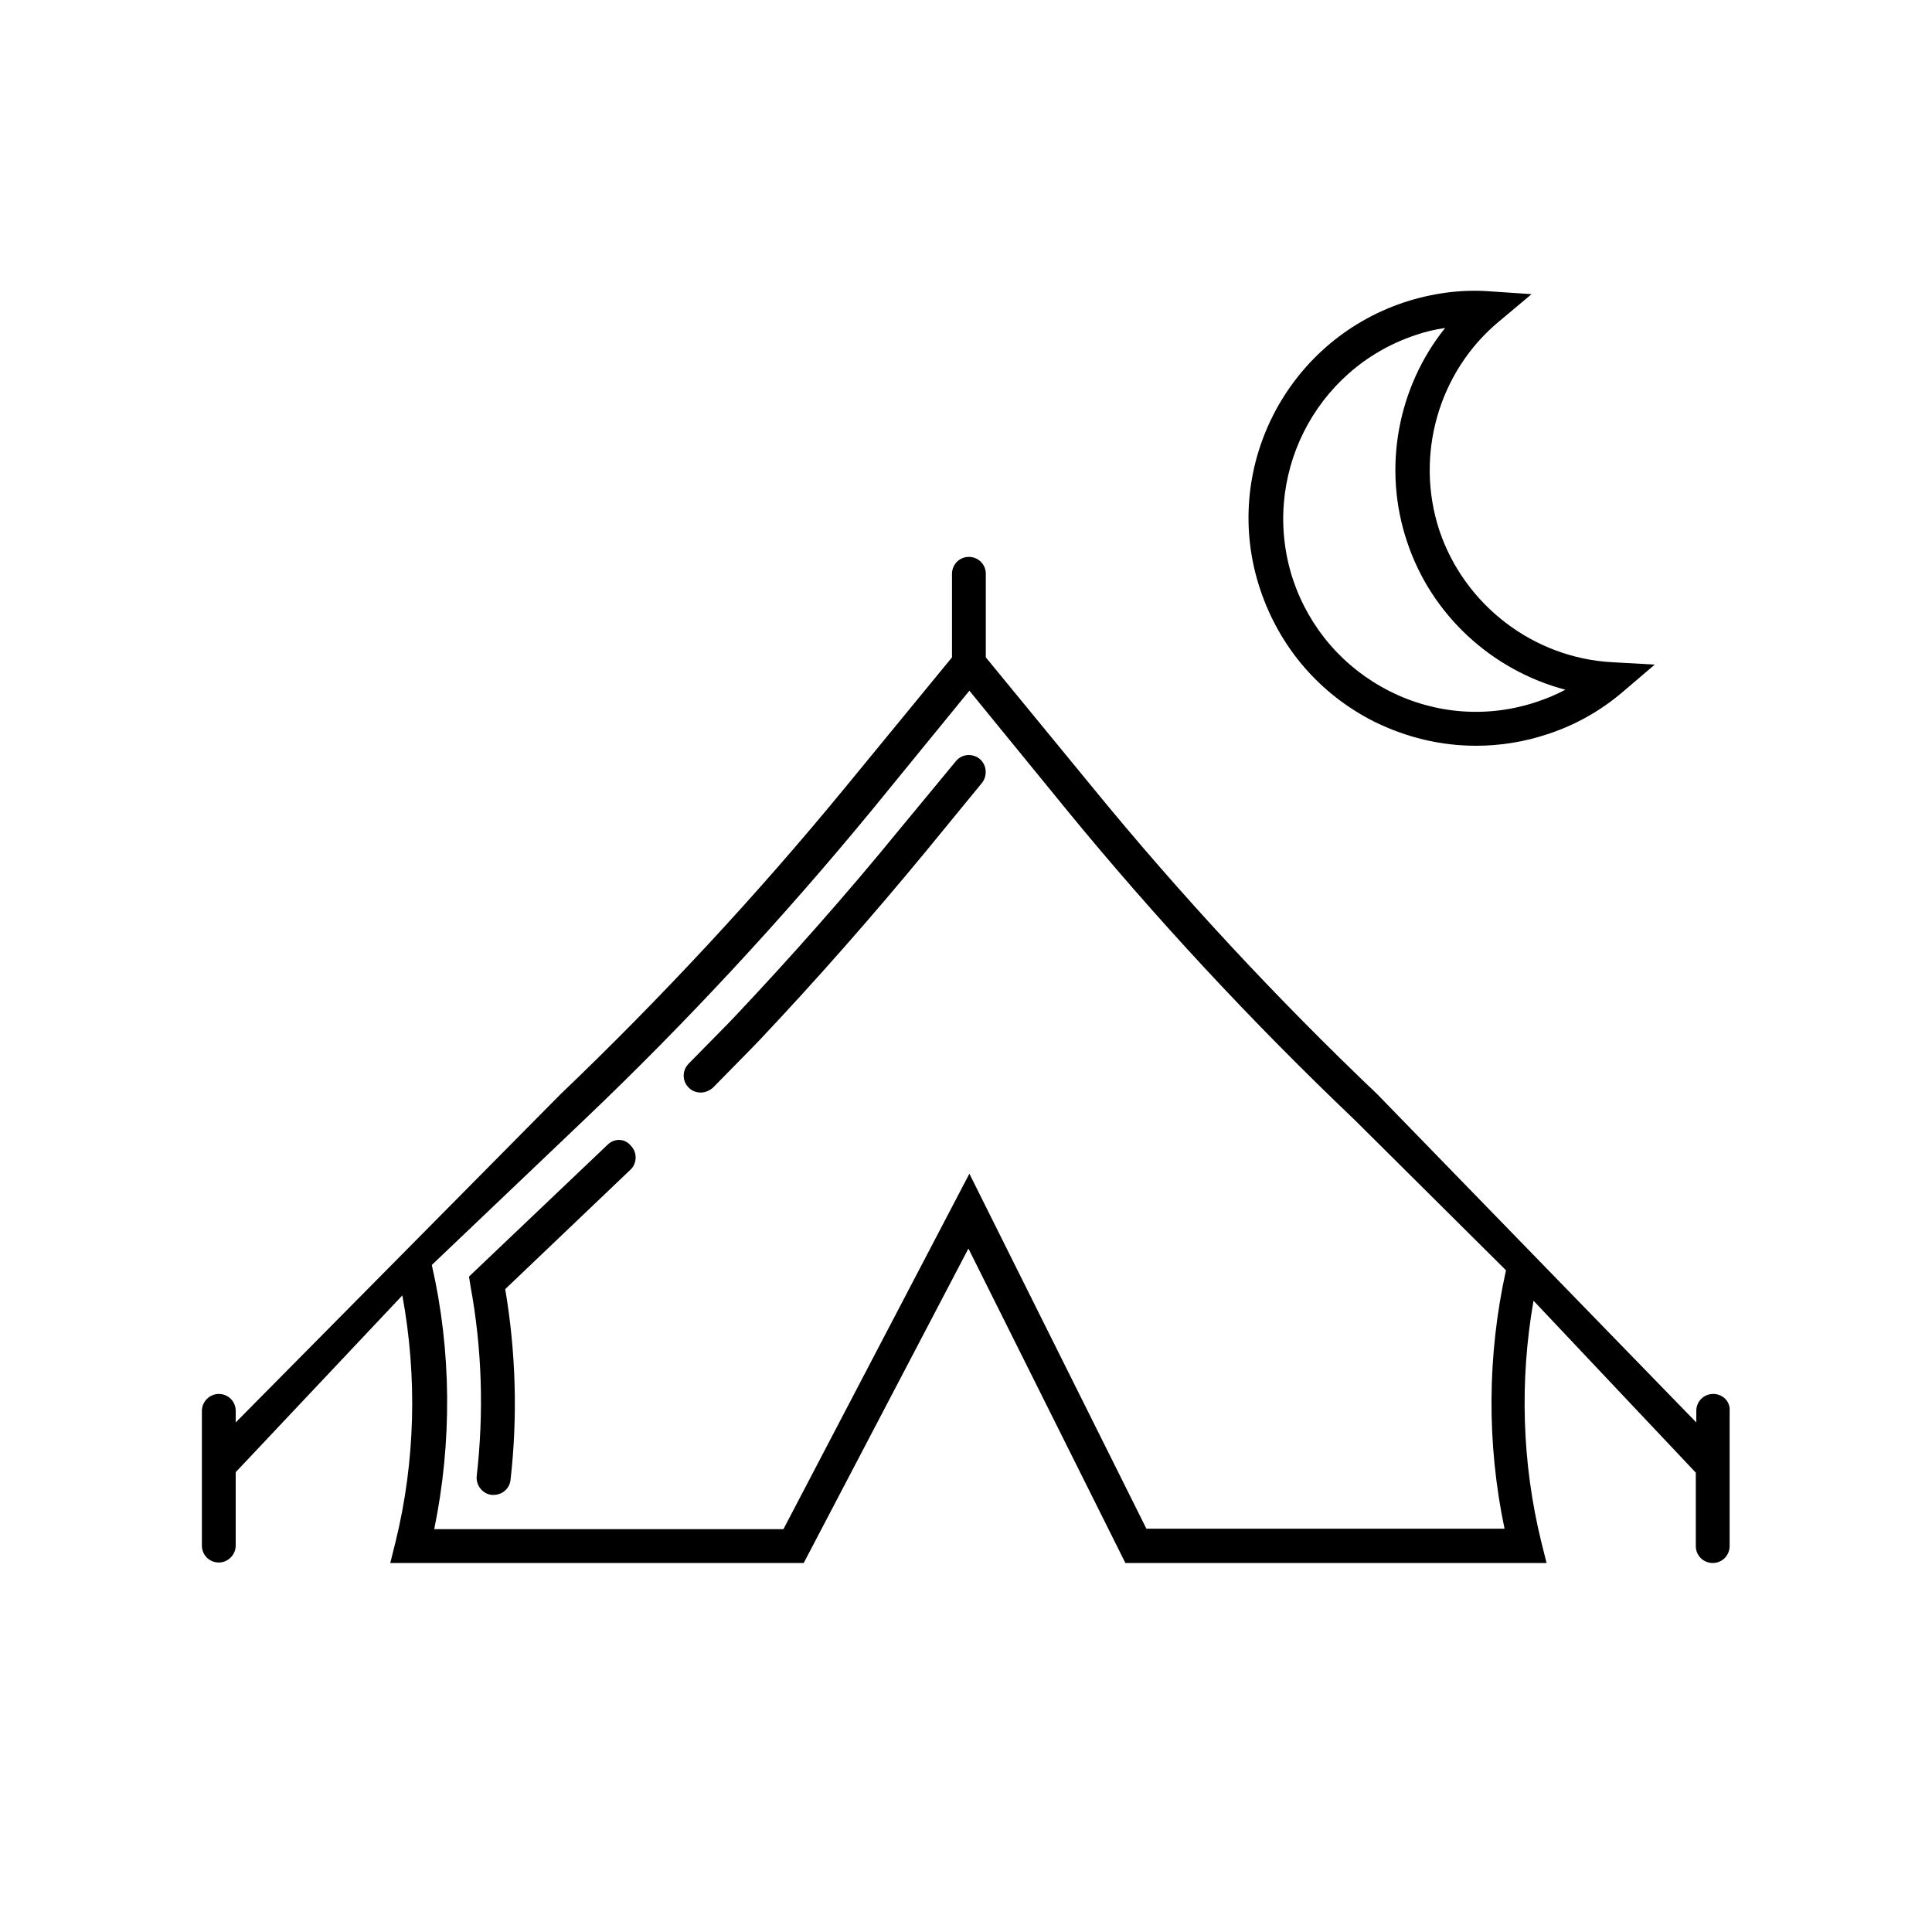
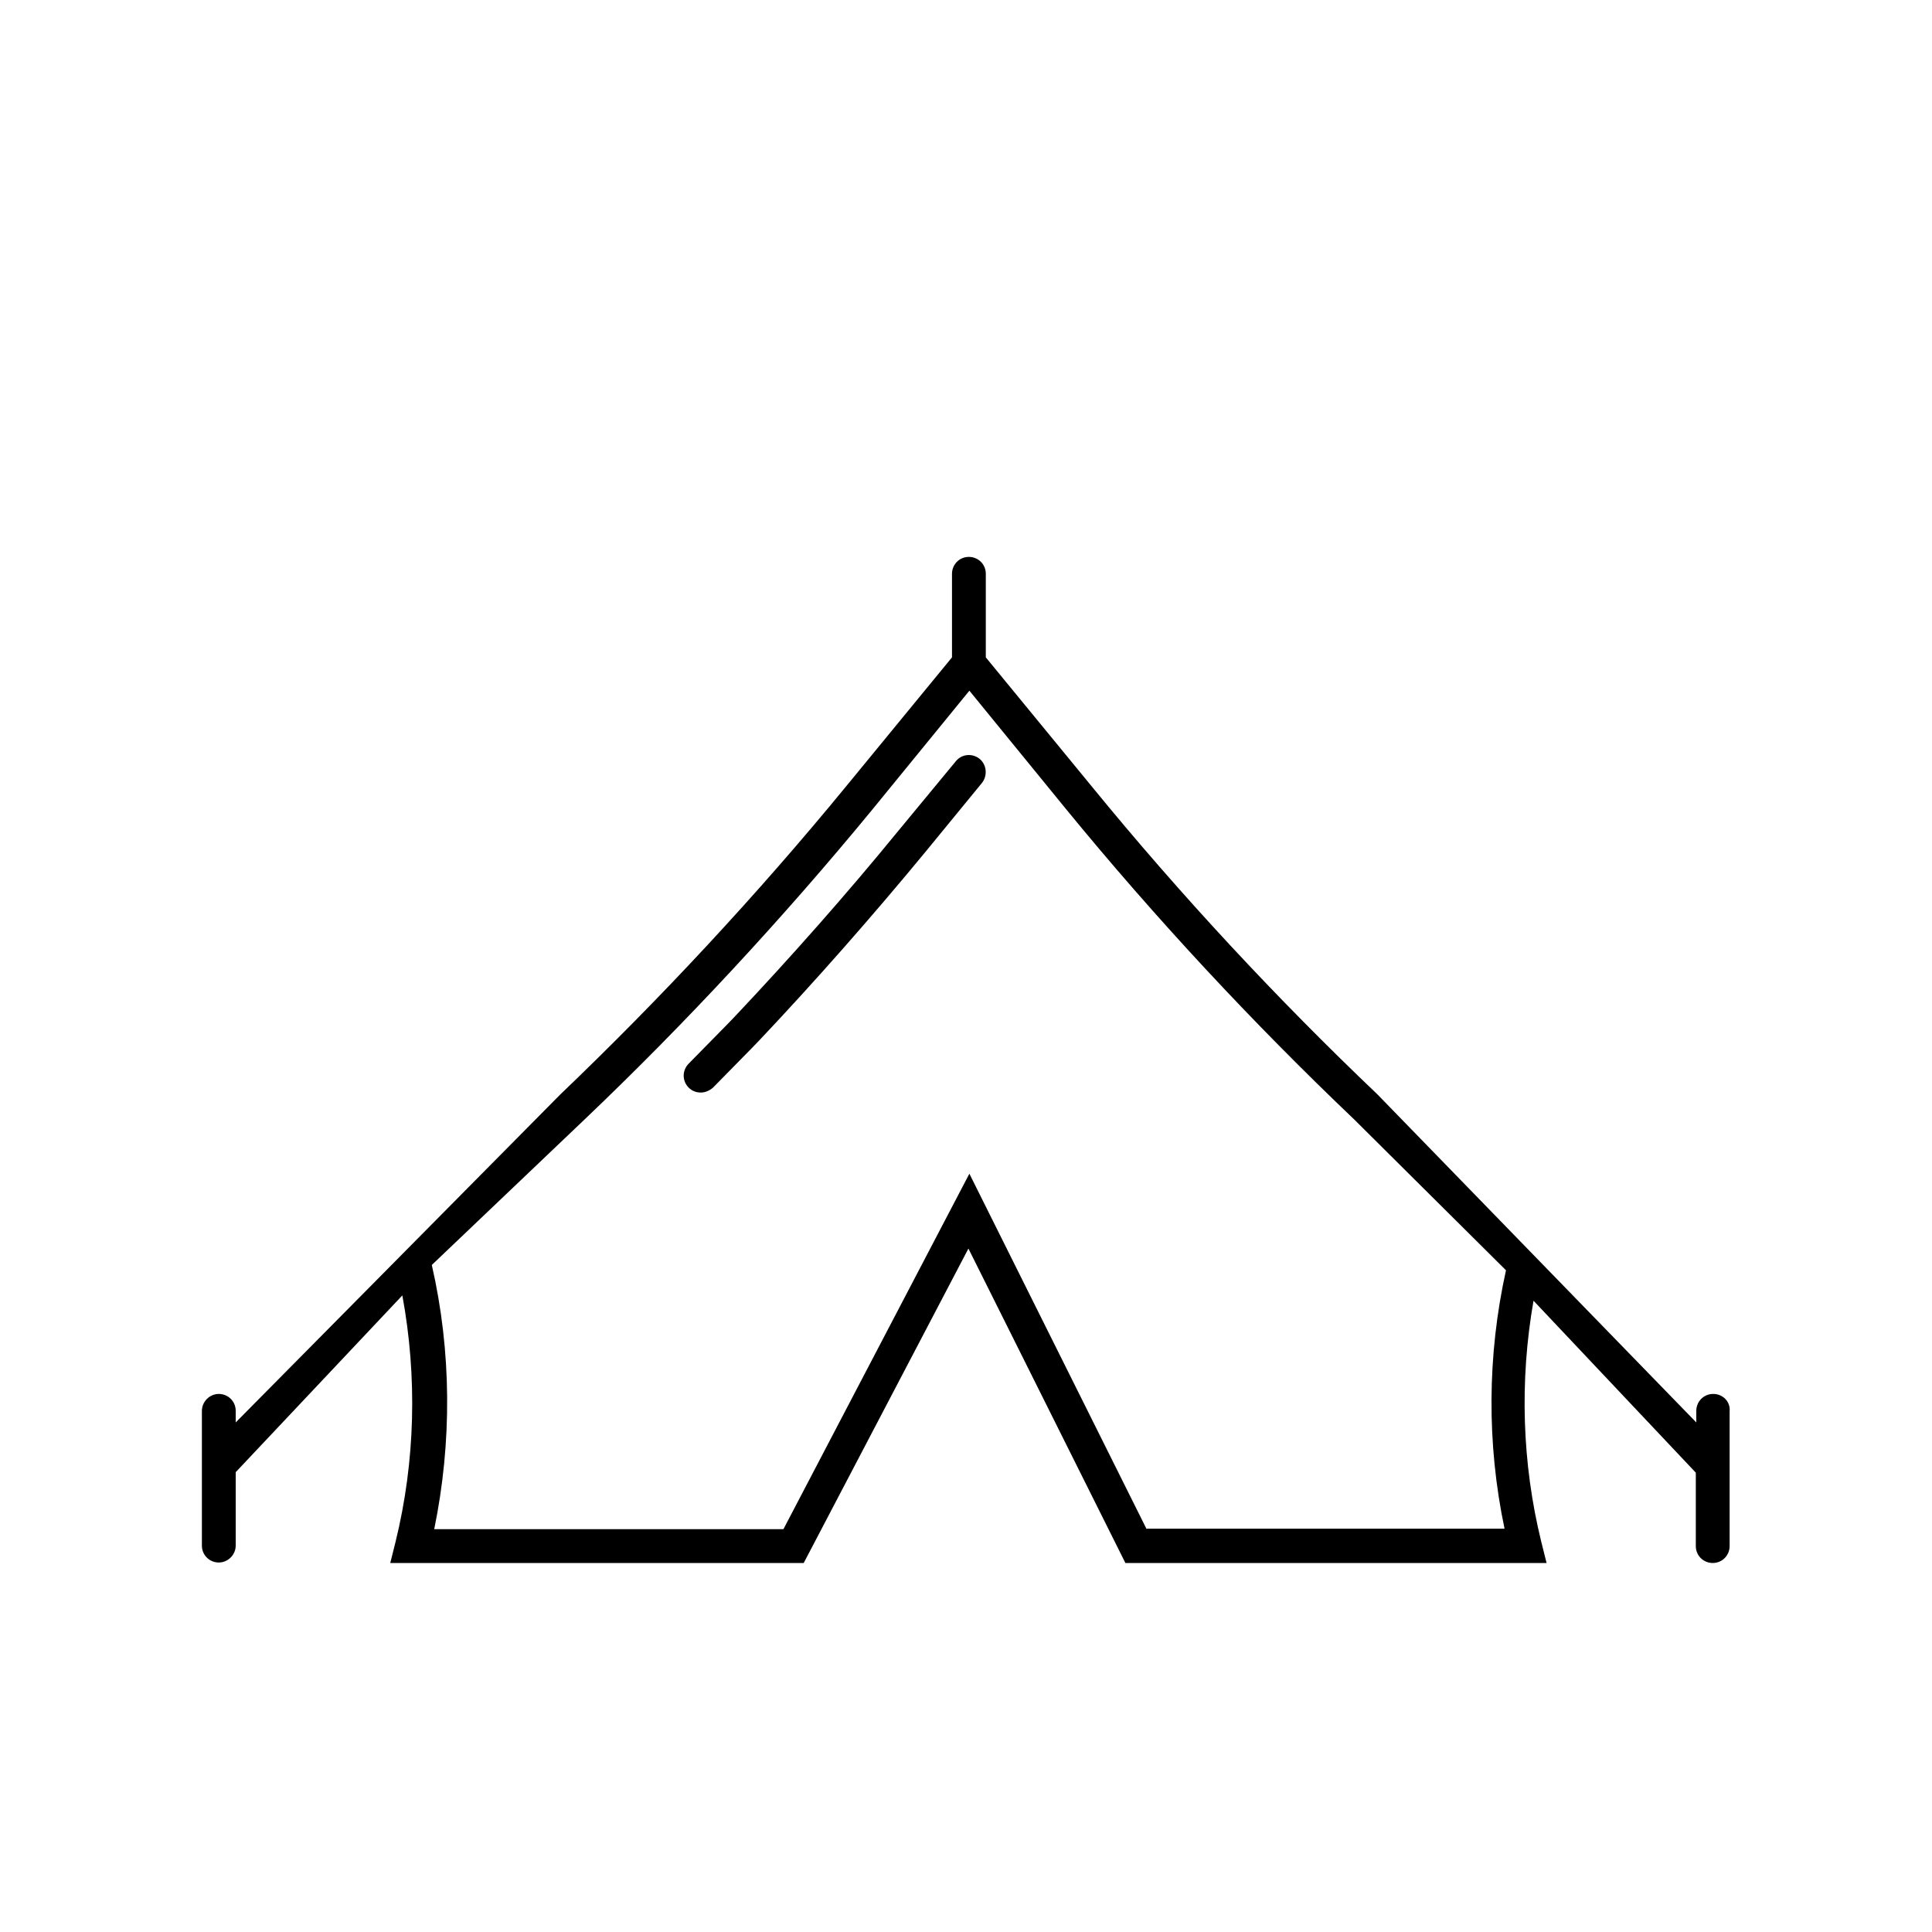
<svg xmlns="http://www.w3.org/2000/svg" version="1.1" x="0px" y="0px" viewBox="0 0 400 400" style="enable-background:new 0 0 400 400;" xml:space="preserve">
  <g id="Layer_2">
</g>
  <g id="Layer_1">
    <g>
      <path d="M354.7,288.6c-2,0-3.5,1.6-3.5,3.5v2.4l-66-67.9c-20.9-19.9-40.8-41.3-59.1-63.7l-22-26.8v-17.3c0-2-1.6-3.5-3.5-3.5    c-2,0-3.5,1.6-3.5,3.5v17.3l-22,26.8c-18.3,22.3-38.2,43.7-59.1,63.7l-67.2,67.9v-2.4c0-2-1.6-3.5-3.5-3.5s-3.5,1.6-3.5,3.5v27.9    c0,2,1.6,3.5,3.5,3.5s3.5-1.6,3.5-3.5v-15.2l34.5-36.6c3.1,16.8,2.7,34.3-1.4,51l-1.1,4.4h85.6l34.1-65.1l32.5,65.1h87.2l-1.1-4.4    c-4-16.3-4.5-33.4-1.6-49.9l33.6,35.6v15.2c0,2,1.6,3.5,3.5,3.5c2,0,3.5-1.6,3.5-3.5v-27.9C358.3,290.2,356.7,288.6,354.7,288.6z     M237.4,316.6L200.7,243l-38.5,73.6l-72.3,0c3.7-18,3.6-36.8-0.5-54.7l31.6-30.1c21.1-20.1,41.2-41.8,59.7-64.3l20-24.5l20,24.5    c18.5,22.6,38.6,44.2,59.7,64.3c0,0,30.8,30.6,31.4,31.2c-3.9,17.6-4,35.9-0.3,53.5H237.4z" />
-       <path d="M284.5,149.4c6.7,3.3,13.8,5,21.1,5c5,0,10-0.8,14.8-2.4c5.8-1.9,10.9-4.8,15.4-8.6l6.8-5.8l-8.9-0.5    c-16.2-0.9-30.5-11.8-35.7-27.3c-5.1-15.5-0.2-32.8,12.3-43.2l6.8-5.7l-8.9-0.6c-5.8-0.4-11.7,0.4-17.5,2.3    c-24.6,8.2-38,34.8-29.8,59.4C264.9,134,273.2,143.7,284.5,149.4z M293,69.4c2-0.7,4.1-1.2,6.2-1.5c-9.8,12.2-13,29-7.9,44.2    c5,15.2,17.6,26.7,32.8,30.7c-1.9,1-3.8,1.8-5.9,2.5c-10.1,3.4-21,2.6-30.5-2.2c-9.5-4.8-16.6-13-20-23.1    C260.8,99,272.1,76.4,293,69.4z" />
-       <path d="M125.8,237l-28.7,27.3l0.3,1.9c2.4,13,2.8,26.2,1.3,39.4c-0.2,1.9,1.2,3.7,3.1,3.9c0.1,0,0.3,0,0.4,0    c1.8,0,3.3-1.3,3.5-3.1c1.5-13.2,1.1-26.5-1.1-39.5l25.9-24.7c1.4-1.3,1.5-3.6,0.1-5C129.4,235.7,127.2,235.6,125.8,237z" />
      <path d="M197.9,157.6L186,172c-10.7,13.1-22.2,26.1-33.9,38.5c-1.7,1.8-5.4,5.5-9.5,9.7c-1.4,1.4-1.4,3.6,0,5c0.7,0.7,1.6,1,2.5,1    c0.9,0,1.8-0.4,2.5-1c4.1-4.2,7.9-8,9.6-9.8c11.9-12.6,23.4-25.7,34.3-38.9l11.8-14.4c1.2-1.5,1-3.8-0.5-5    C201.3,155.9,199.1,156.1,197.9,157.6z" />
    </g>
  </g>
</svg>